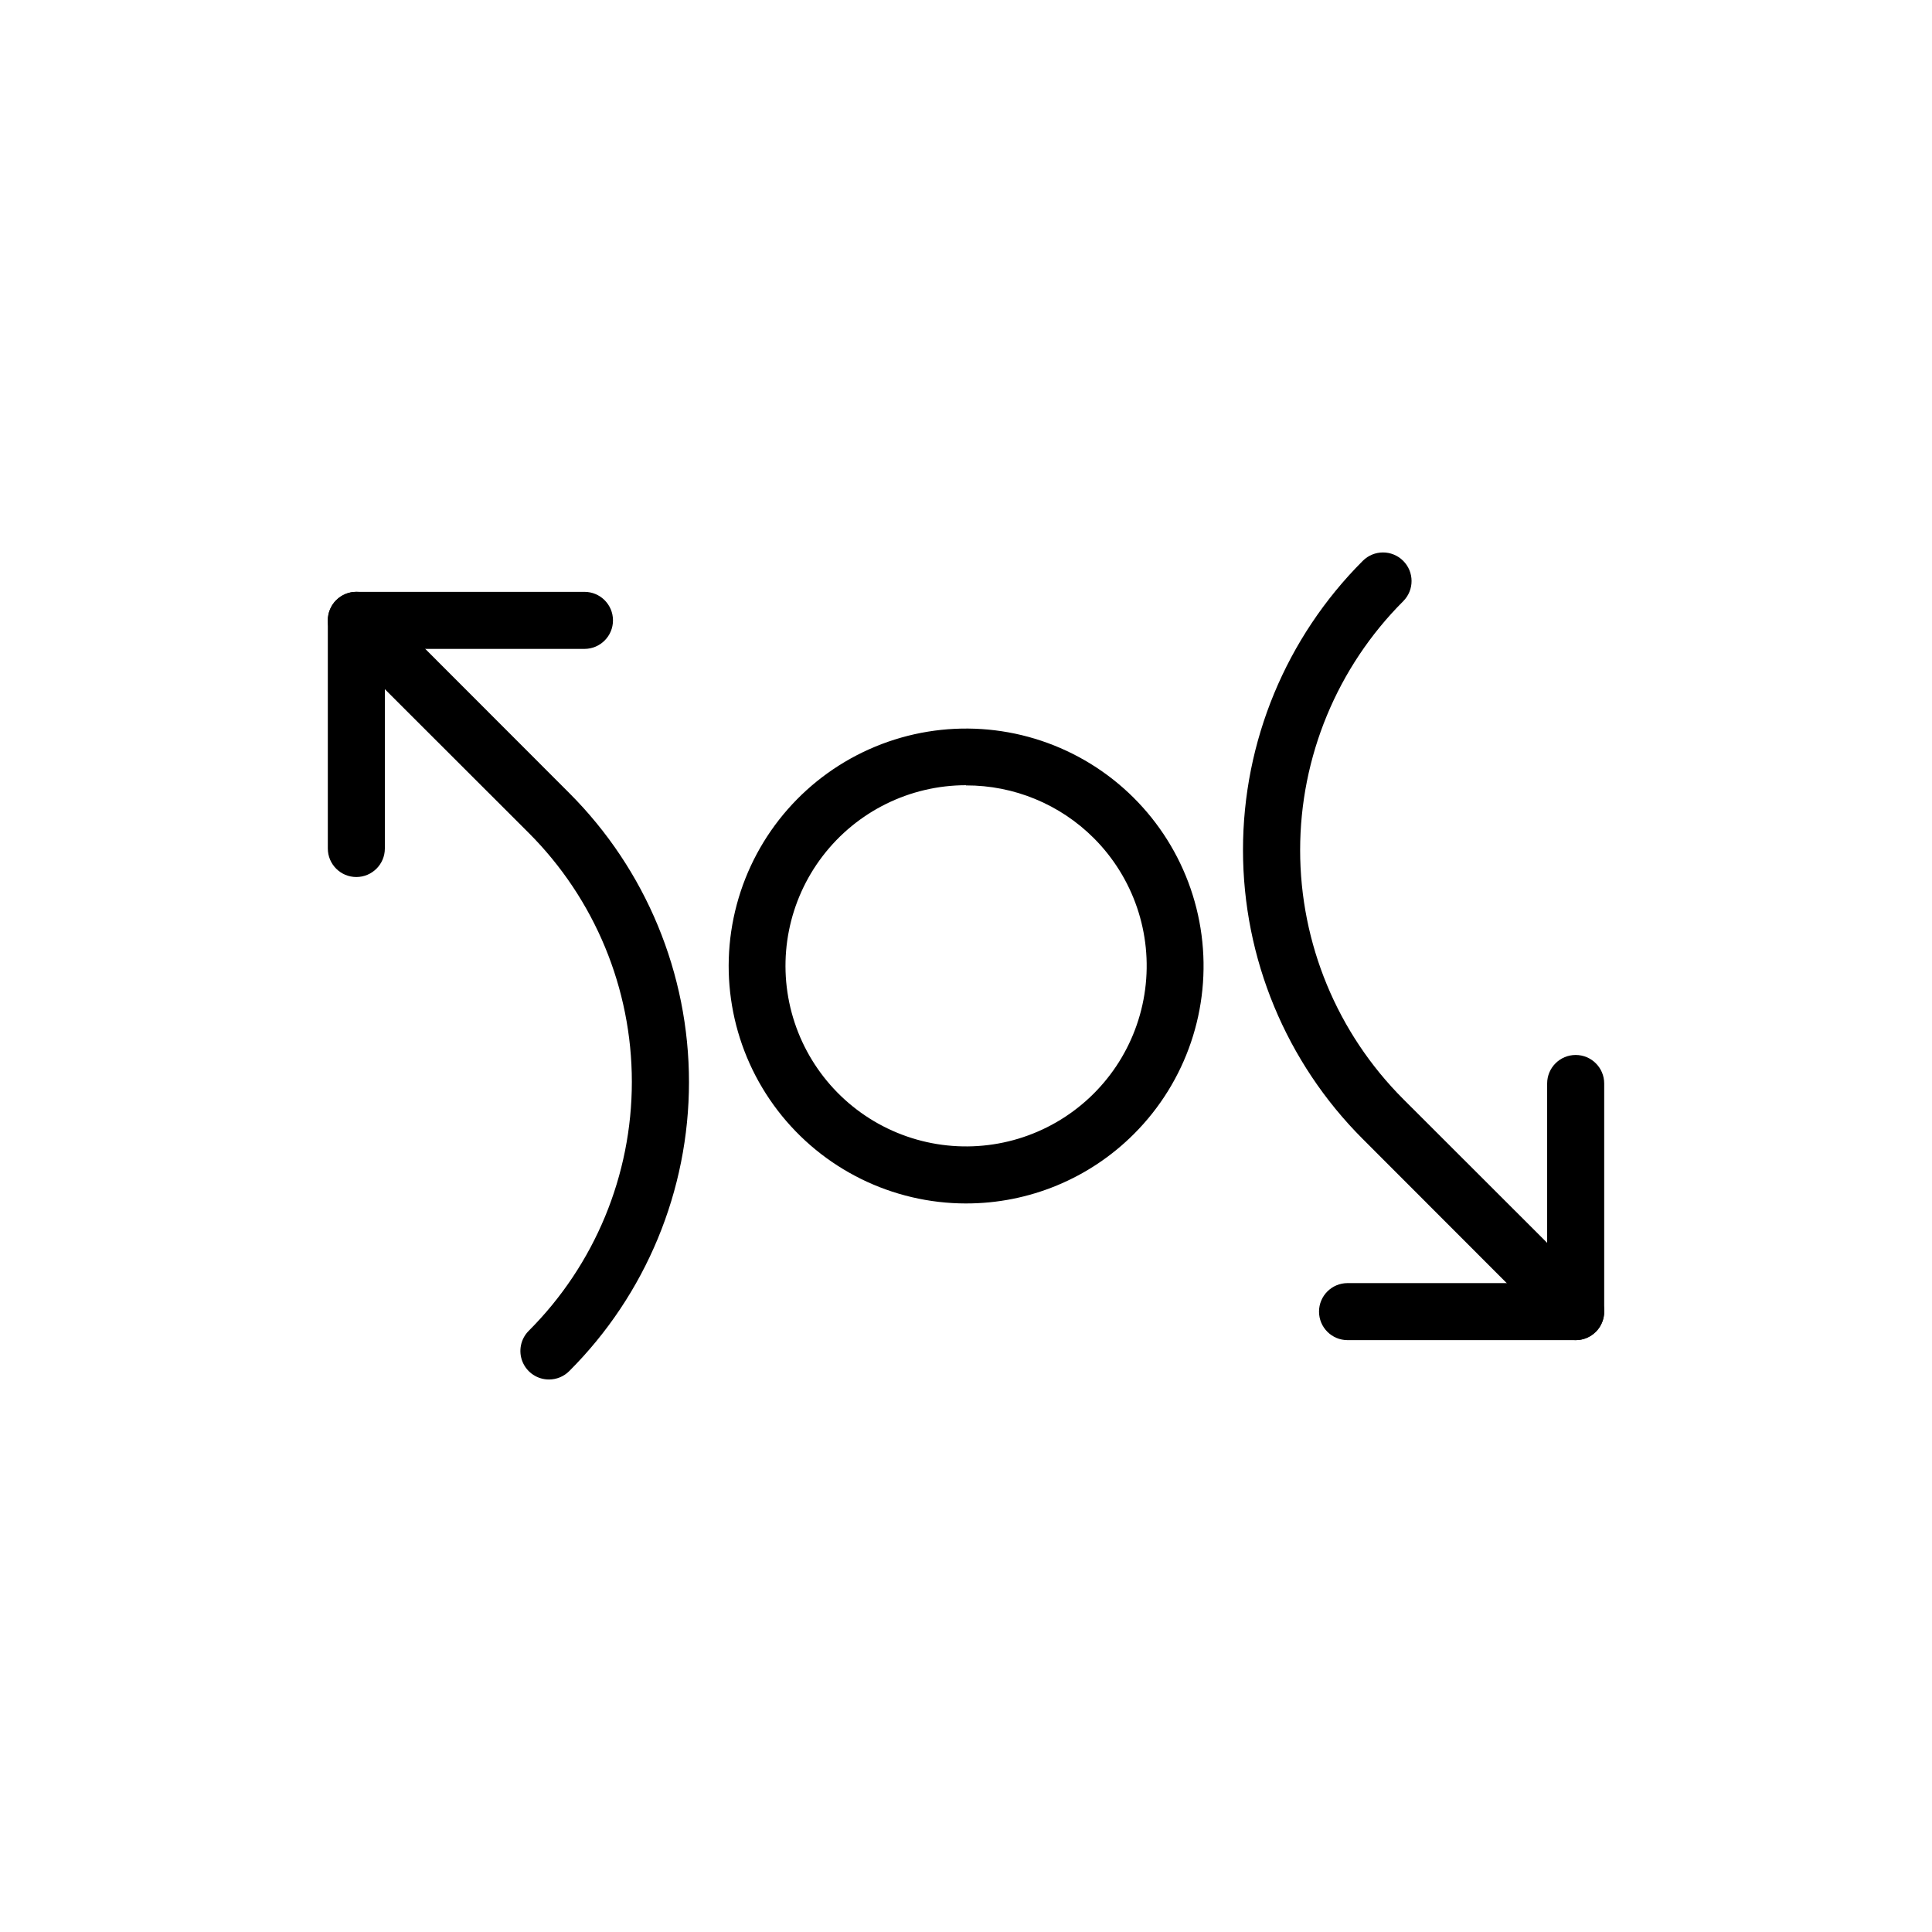
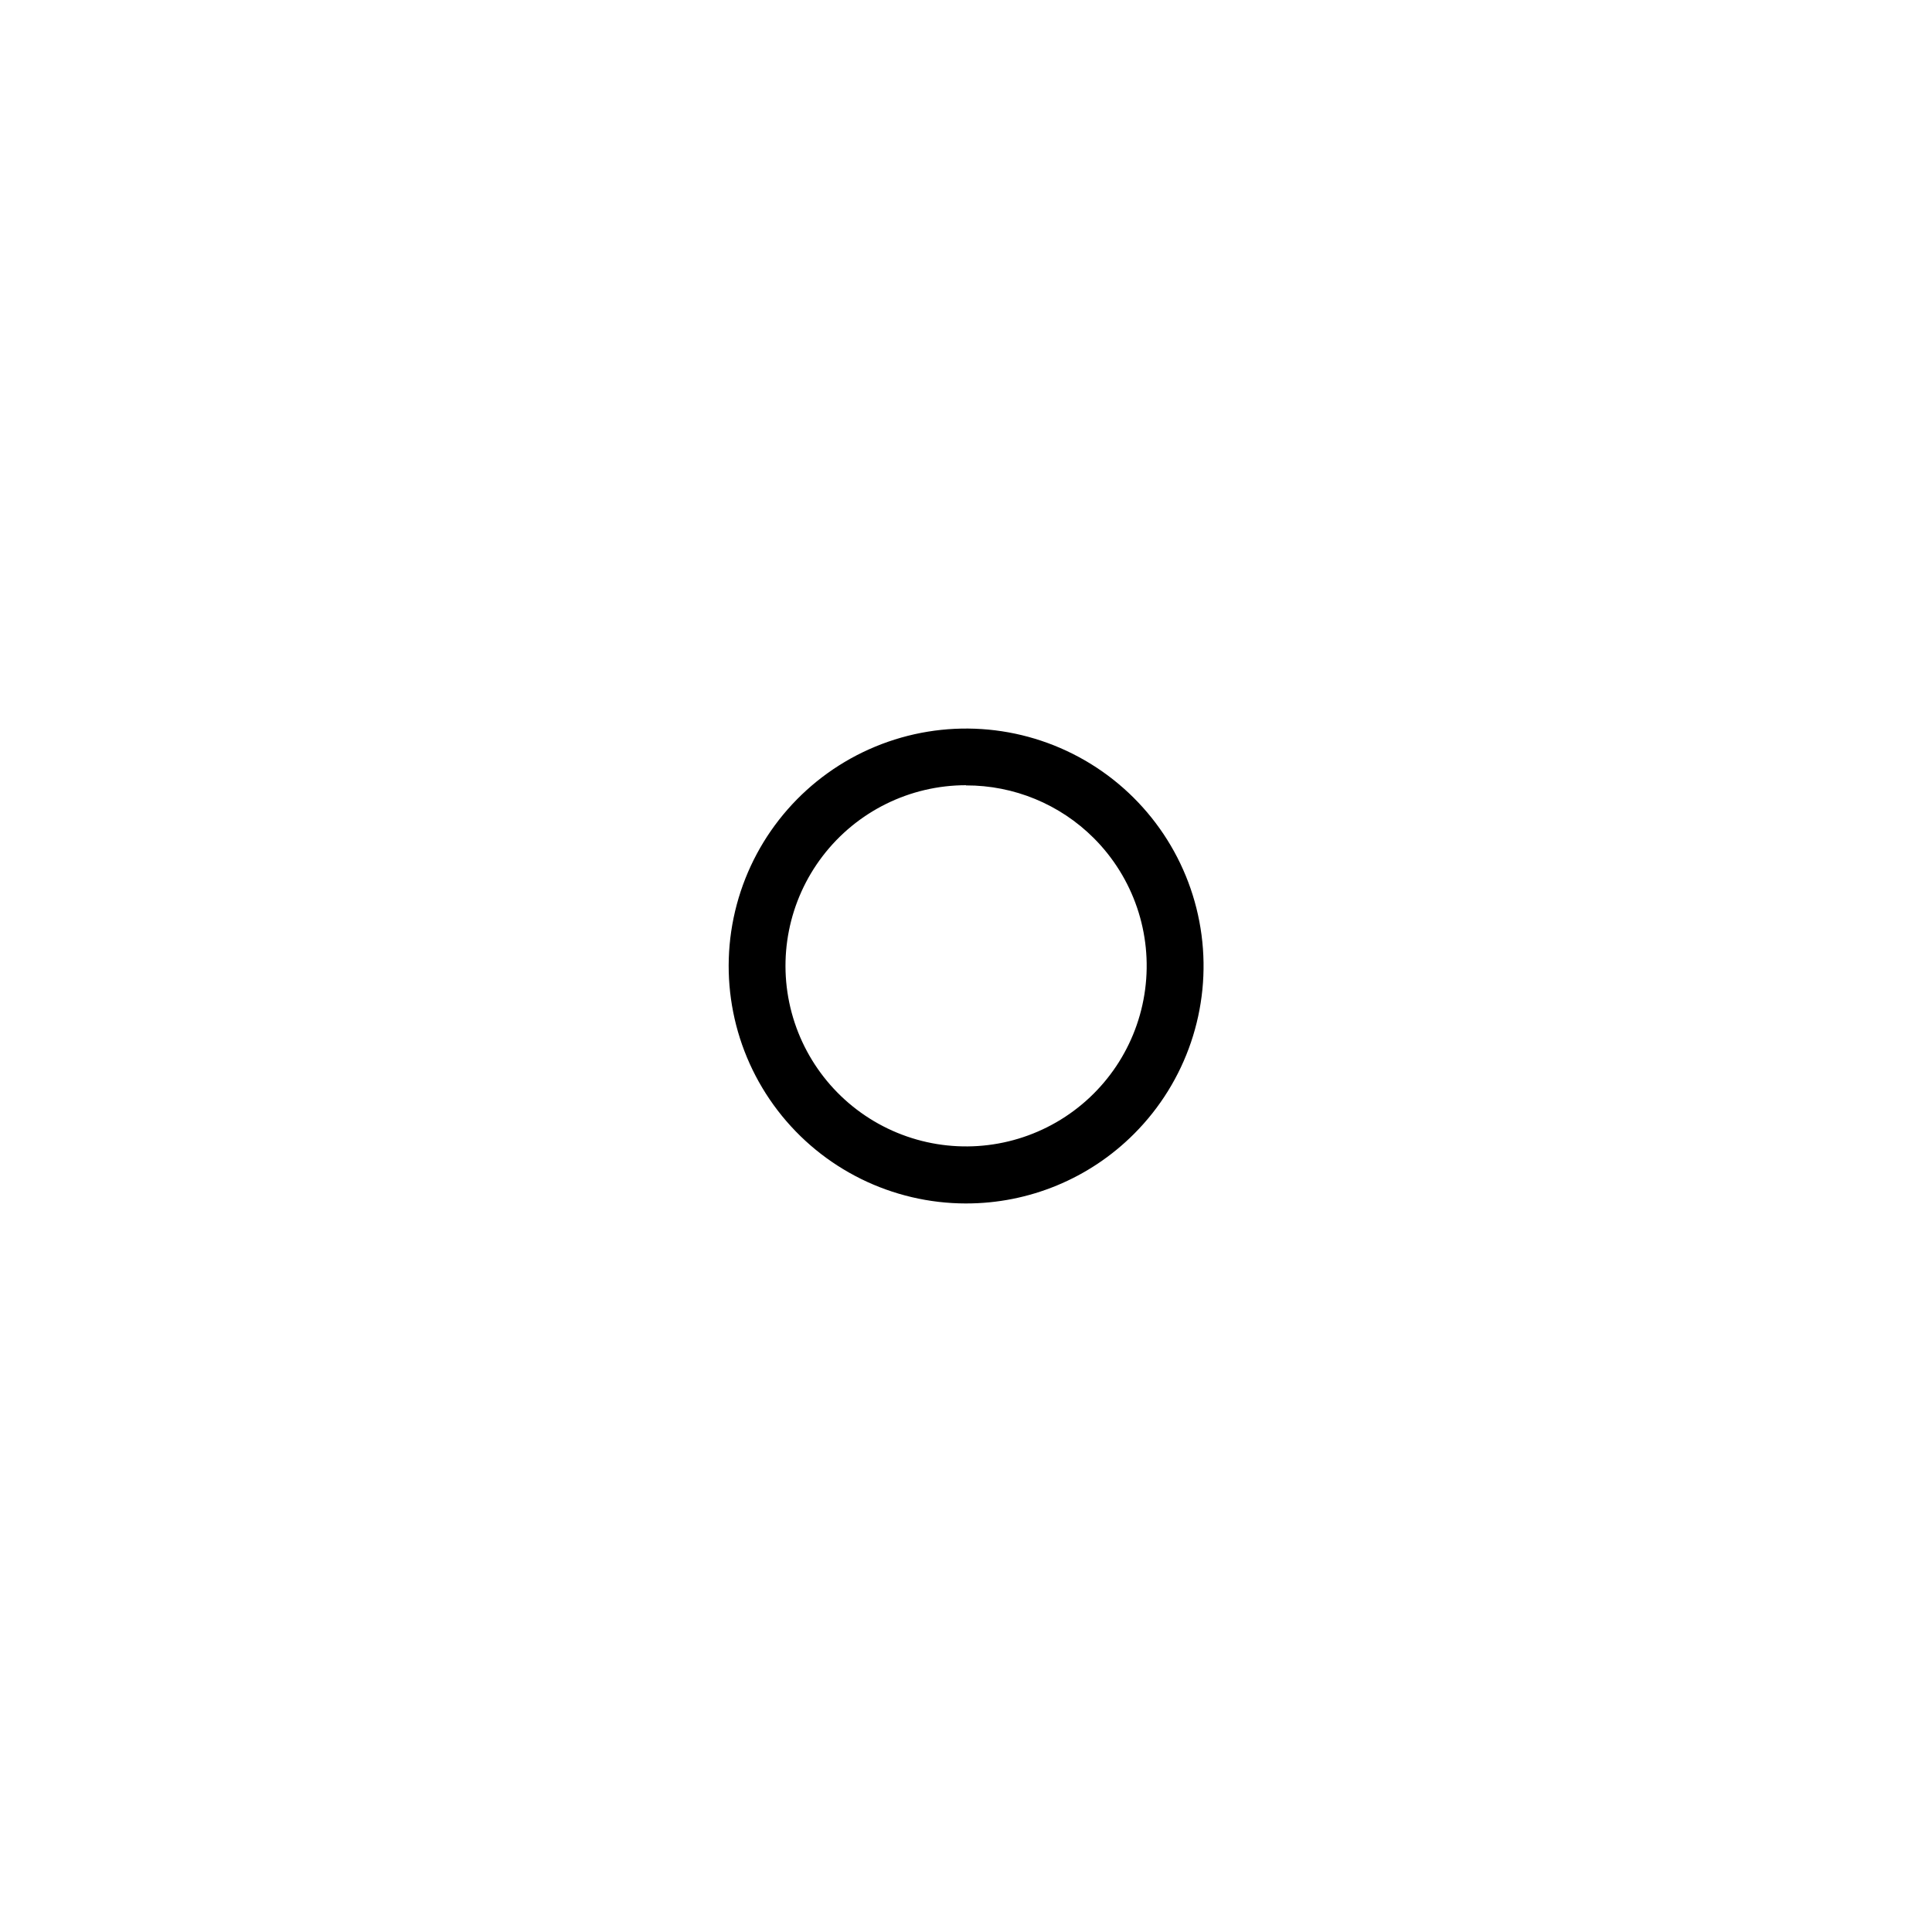
<svg xmlns="http://www.w3.org/2000/svg" fill="#000000" width="800px" height="800px" version="1.1" viewBox="144 144 512 512">
  <g>
-     <path d="m561.57 499.15h-60.457c-4.176 0-7.559-3.383-7.559-7.559 0-4.172 3.383-7.555 7.559-7.555h52.898v-52.902c0-4.172 3.387-7.555 7.559-7.555 4.172 0 7.559 3.383 7.559 7.555v60.457c0 4.176-3.387 7.559-7.559 7.559z" />
-     <path d="m238.43 376.42c-4.172 0-7.555-3.387-7.555-7.559v-60.457c0-4.176 3.383-7.559 7.555-7.559h60.457c4.176 0 7.559 3.383 7.559 7.559 0 4.172-3.383 7.559-7.559 7.559h-52.898v52.898c0 4.172-3.383 7.559-7.559 7.559z" />
    <path d="m400 462.93c-19.562-0.012-38.004-9.117-49.906-24.641-11.902-15.523-15.906-35.699-10.84-54.59 5.066-18.891 18.633-34.355 36.707-41.836 18.07-7.484 38.598-6.137 55.535 3.644s28.367 26.883 30.922 46.277c2.555 19.391-4.055 38.871-17.883 52.703-11.801 11.828-27.828 18.465-44.535 18.441zm0-110.84c-14.879 0.008-28.91 6.934-37.961 18.746-9.055 11.809-12.098 27.156-8.242 41.527 3.859 14.367 14.18 26.129 27.93 31.816s29.363 4.656 42.246-2.789c12.883-7.445 21.57-20.457 23.504-35.211 1.938-14.754-3.098-29.566-13.621-40.082-8.98-8.973-21.164-13.992-33.855-13.957z" />
-     <path d="m289.51 509.58c-3.062 0.016-5.832-1.816-7.016-4.644-1.18-2.824-0.539-6.086 1.625-8.254 17.496-17.5 27.328-41.23 27.328-65.973 0-24.746-9.832-48.477-27.328-65.977l-51.035-50.984c-2.949-2.965-2.938-7.758 0.027-10.707 2.961-2.949 7.754-2.938 10.703 0.027l51.035 51.086c20.324 20.312 31.738 47.871 31.738 76.605 0 28.73-11.414 56.289-31.738 76.602-1.414 1.418-3.336 2.215-5.34 2.219z" />
-     <path d="m561.57 499.15c-2.019 0.012-3.961-0.785-5.391-2.219l-51.035-51.086c-20.32-20.312-31.738-47.871-31.738-76.602 0-28.734 11.418-56.289 31.738-76.605 2.949-2.965 7.742-2.977 10.703-0.023 2.965 2.949 2.977 7.742 0.027 10.703-17.496 17.5-27.324 41.23-27.324 65.977 0 24.742 9.828 48.473 27.324 65.973l51.035 50.984c2.16 2.16 2.805 5.41 1.637 8.23-1.168 2.824-3.922 4.664-6.977 4.668z" />
  </g>
</svg>